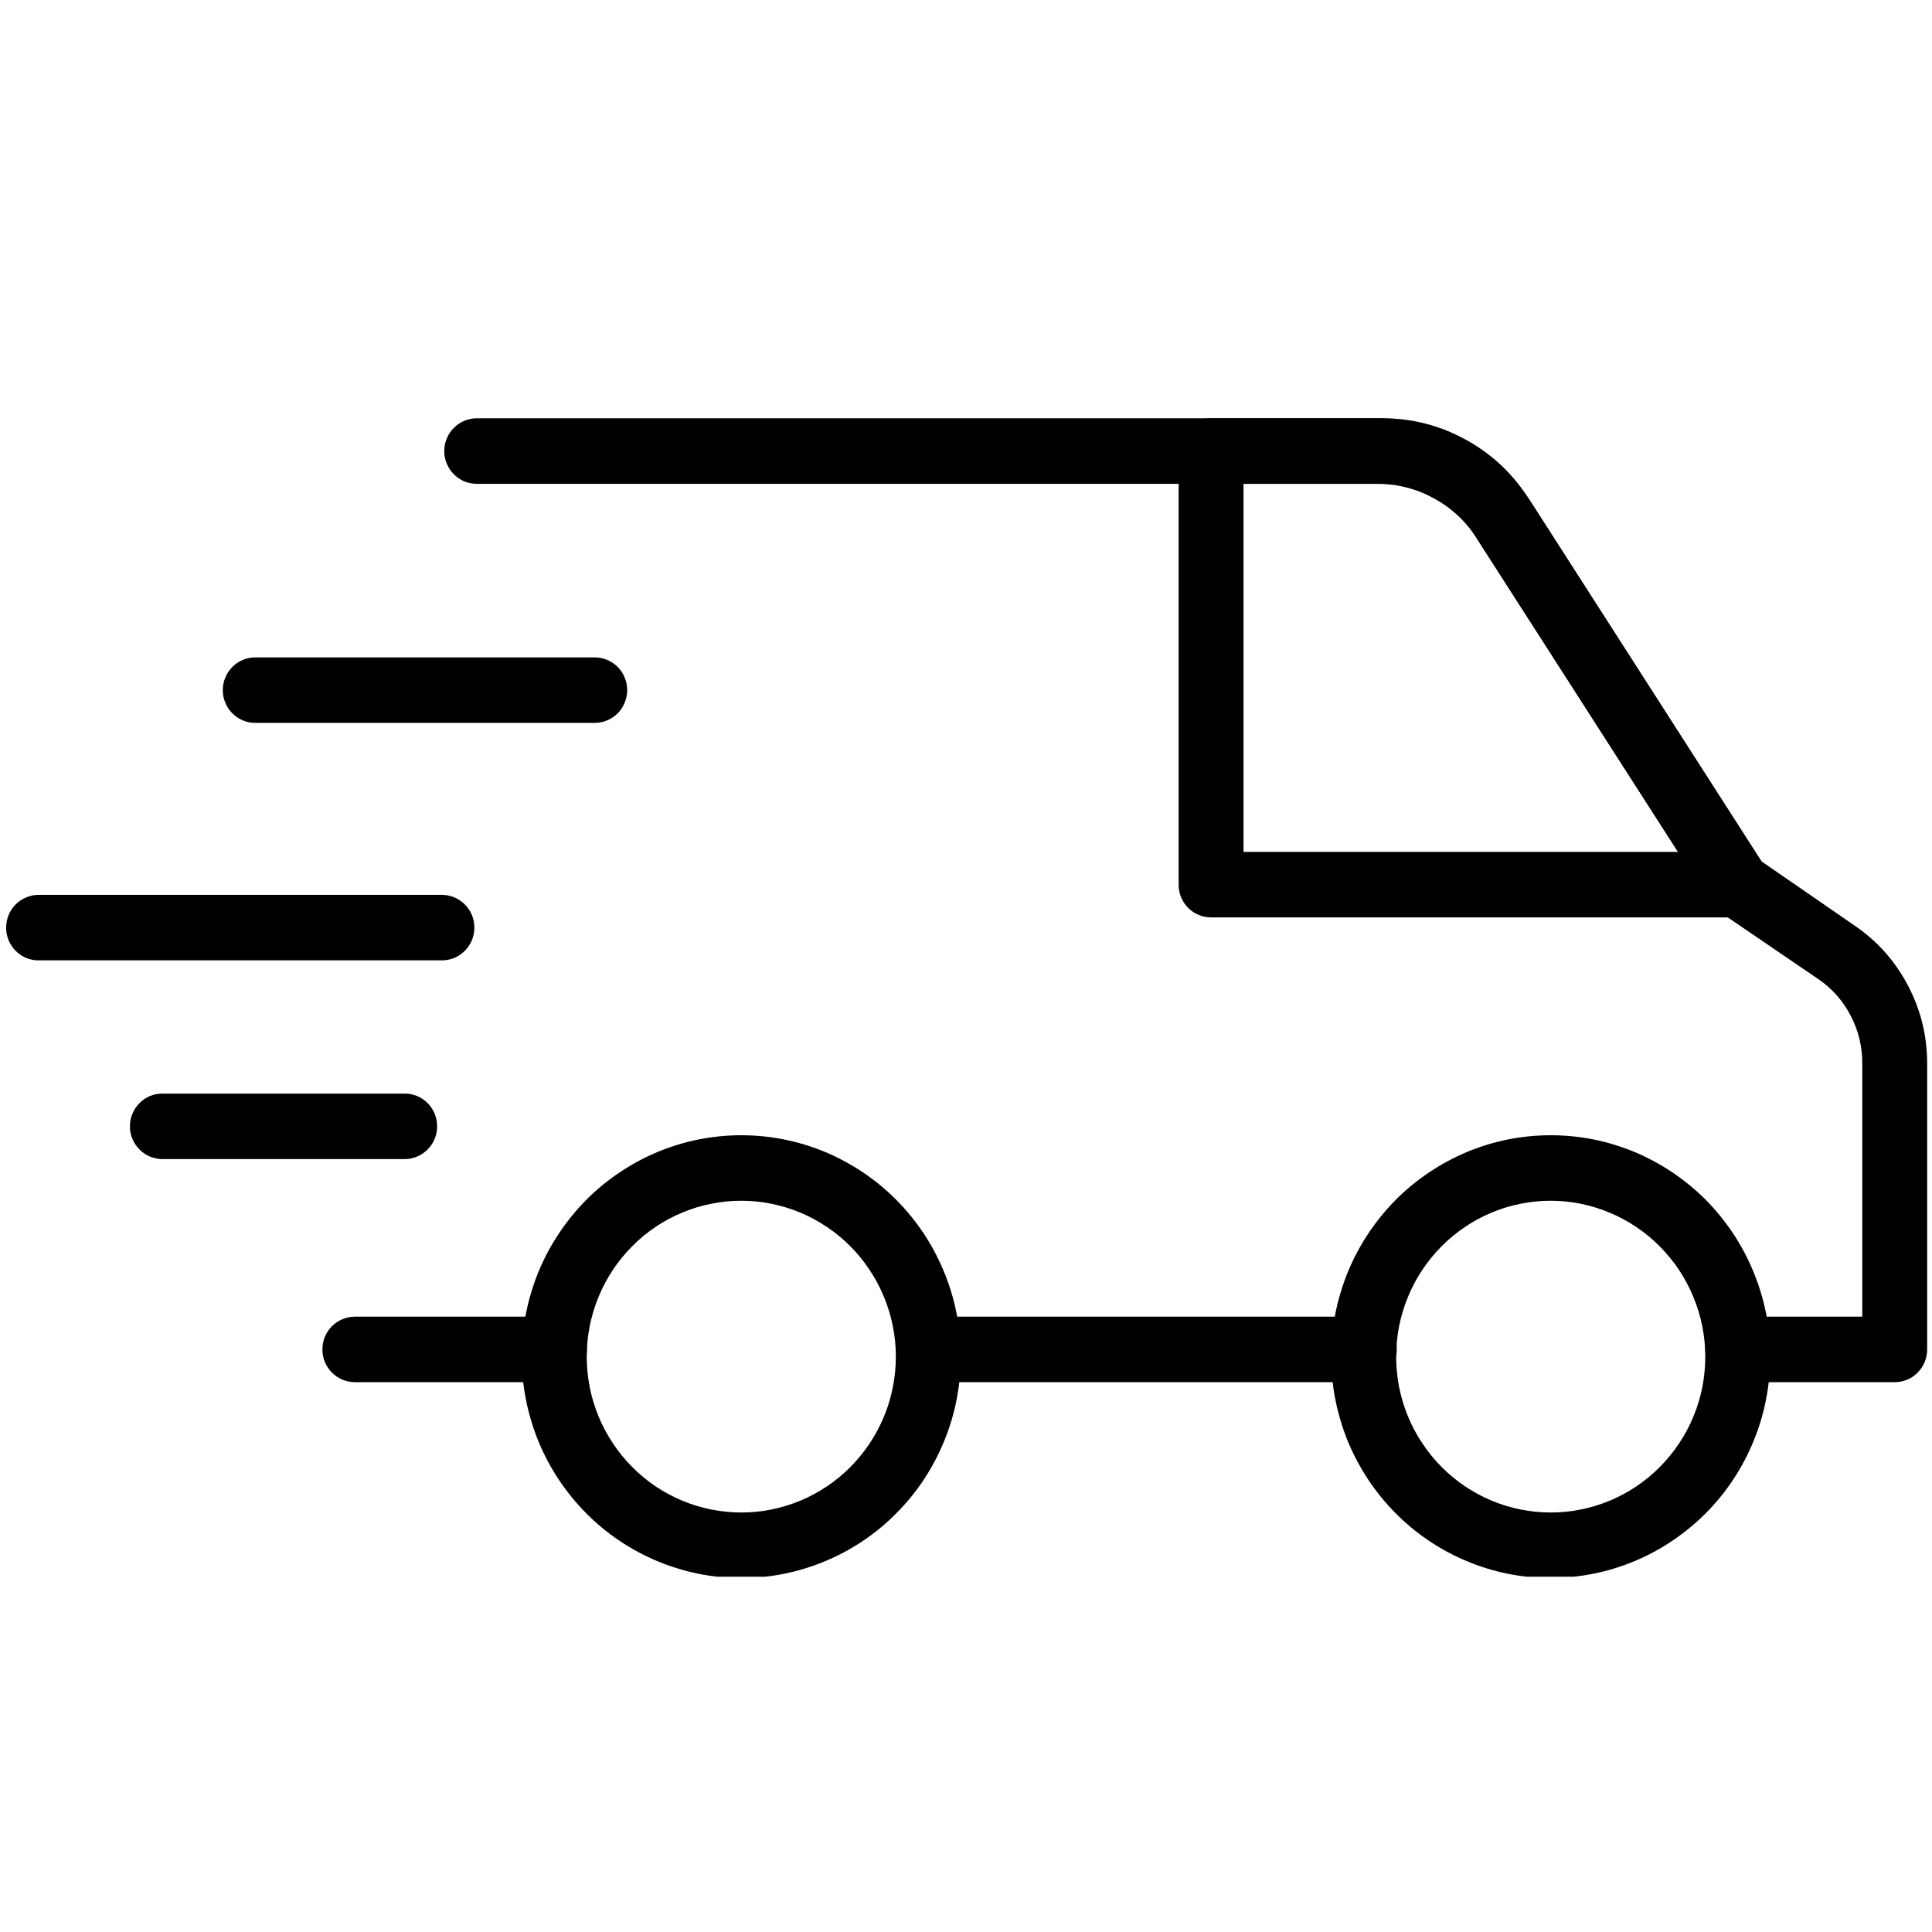
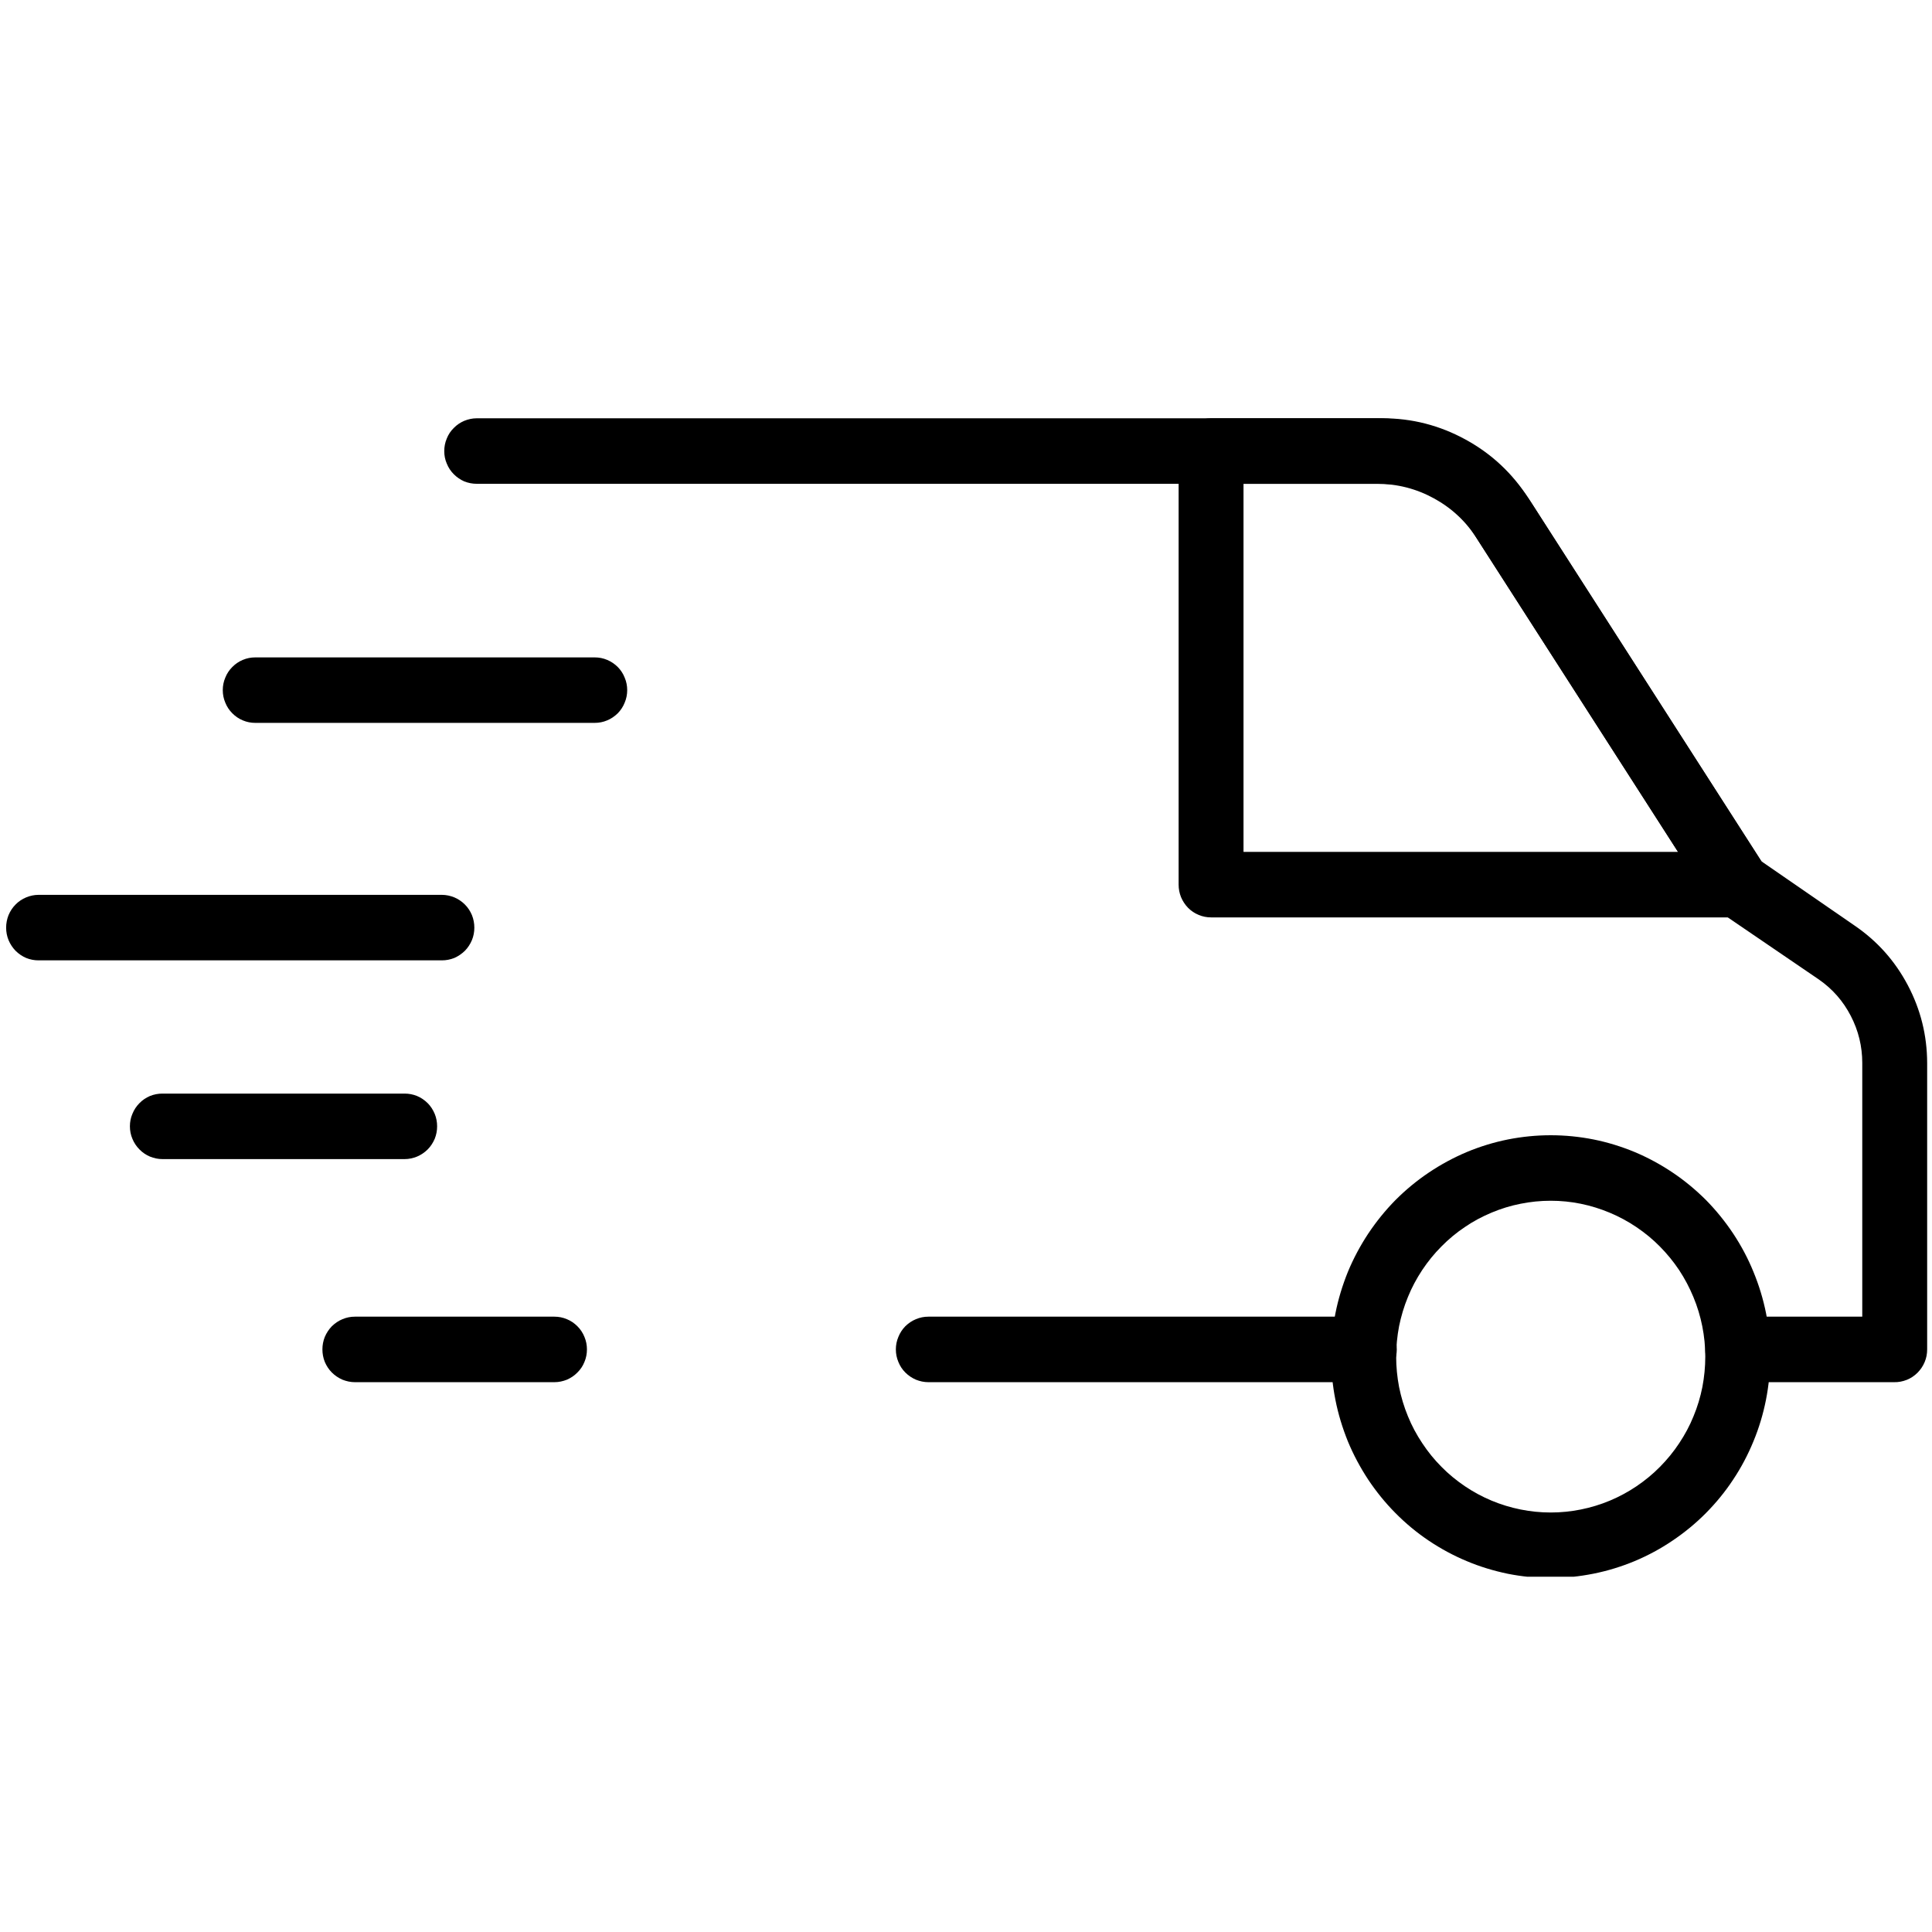
<svg xmlns="http://www.w3.org/2000/svg" version="1.0" preserveAspectRatio="xMidYMid meet" height="100" viewBox="0 0 75 75" zoomAndPan="magnify" width="100">
  <defs>
    <clipPath id="eece77a8e3">
      <path clip-rule="nonzero" d="M 17 16.207 L 75 16.207 L 75 54 L 17 54 Z M 17 16.207" />
    </clipPath>
    <clipPath id="9d9183e8f7">
      <path clip-rule="nonzero" d="M 20 44 L 38 44 L 38 61.207 L 20 61.207 Z M 20 44" />
    </clipPath>
    <clipPath id="7e5ecaa790">
      <path clip-rule="nonzero" d="M 51 44 L 69 44 L 69 61.207 L 51 61.207 Z M 51 44" />
    </clipPath>
    <clipPath id="6902a3277a">
      <path clip-rule="nonzero" d="M 45 16.207 L 69 16.207 L 69 36 L 45 36 Z M 45 16.207" />
    </clipPath>
  </defs>
  <path fill-rule="nonzero" fill-opacity="1" d="M 21.523 53.656 L 13.777 53.656 C 13.609 53.656 13.449 53.621 13.293 53.559 C 13.141 53.492 13.004 53.402 12.883 53.281 C 12.766 53.164 12.676 53.027 12.609 52.871 C 12.547 52.715 12.516 52.551 12.516 52.383 C 12.516 52.215 12.547 52.055 12.609 51.898 C 12.676 51.742 12.766 51.605 12.883 51.484 C 13.004 51.367 13.141 51.273 13.293 51.211 C 13.449 51.145 13.609 51.113 13.777 51.113 L 21.523 51.113 C 21.691 51.113 21.852 51.145 22.008 51.211 C 22.16 51.273 22.297 51.367 22.414 51.484 C 22.535 51.605 22.625 51.742 22.688 51.898 C 22.754 52.055 22.785 52.215 22.785 52.383 C 22.785 52.551 22.754 52.715 22.688 52.871 C 22.625 53.027 22.535 53.164 22.414 53.281 C 22.297 53.402 22.16 53.492 22.008 53.559 C 21.852 53.621 21.691 53.656 21.523 53.656 Z M 21.523 53.656" fill="#000000" />
  <path fill-rule="nonzero" fill-opacity="1" d="M 52.965 53.656 L 36.039 53.656 C 35.871 53.656 35.711 53.621 35.555 53.559 C 35.402 53.492 35.266 53.402 35.145 53.281 C 35.027 53.164 34.938 53.027 34.875 52.871 C 34.809 52.715 34.777 52.551 34.777 52.383 C 34.777 52.215 34.809 52.055 34.875 51.898 C 34.938 51.742 35.027 51.605 35.145 51.484 C 35.266 51.367 35.402 51.273 35.555 51.211 C 35.711 51.145 35.871 51.113 36.039 51.113 L 52.965 51.113 C 53.129 51.113 53.293 51.145 53.445 51.211 C 53.602 51.273 53.738 51.367 53.855 51.484 C 53.973 51.605 54.062 51.742 54.129 51.898 C 54.191 52.055 54.223 52.215 54.223 52.383 C 54.223 52.551 54.191 52.715 54.129 52.871 C 54.062 53.027 53.973 53.164 53.855 53.281 C 53.738 53.402 53.602 53.492 53.445 53.559 C 53.293 53.621 53.129 53.656 52.965 53.656 Z M 52.965 53.656" fill="#000000" />
  <g clip-path="url(#eece77a8e3)">
    <path fill-rule="nonzero" fill-opacity="1" d="M 73.527 53.656 L 67.461 53.656 C 67.293 53.656 67.133 53.621 66.977 53.559 C 66.824 53.492 66.688 53.402 66.57 53.281 C 66.449 53.164 66.359 53.027 66.297 52.871 C 66.23 52.715 66.199 52.551 66.199 52.383 C 66.199 52.215 66.23 52.055 66.297 51.898 C 66.359 51.742 66.449 51.605 66.57 51.484 C 66.688 51.367 66.824 51.273 66.977 51.211 C 67.133 51.145 67.293 51.113 67.461 51.113 L 72.293 51.113 L 72.293 41.266 C 72.293 40.621 72.145 40.012 71.848 39.438 C 71.551 38.863 71.141 38.395 70.613 38.027 L 66.746 35.391 C 66.609 35.297 66.496 35.176 66.402 35.035 L 57.223 20.738 C 56.836 20.129 56.324 19.648 55.691 19.297 C 55.059 18.949 54.383 18.777 53.66 18.781 L 18.508 18.781 C 18.34 18.781 18.18 18.75 18.023 18.688 C 17.871 18.621 17.734 18.527 17.617 18.41 C 17.496 18.289 17.406 18.152 17.344 17.996 C 17.277 17.844 17.246 17.68 17.246 17.512 C 17.246 17.344 17.277 17.18 17.344 17.023 C 17.406 16.867 17.496 16.73 17.617 16.613 C 17.734 16.492 17.871 16.402 18.023 16.336 C 18.18 16.273 18.34 16.238 18.508 16.238 L 53.66 16.238 C 54.809 16.234 55.887 16.512 56.898 17.066 C 57.906 17.617 58.723 18.383 59.344 19.359 L 68.375 33.434 L 71.988 35.926 C 72.871 36.527 73.559 37.297 74.059 38.242 C 74.559 39.188 74.809 40.195 74.812 41.266 L 74.812 52.383 C 74.812 52.555 74.781 52.719 74.715 52.875 C 74.648 53.035 74.555 53.172 74.434 53.293 C 74.316 53.41 74.176 53.504 74.02 53.566 C 73.859 53.629 73.695 53.66 73.527 53.656 Z M 73.527 53.656" fill="#000000" />
  </g>
  <g clip-path="url(#9d9183e8f7)">
-     <path fill-rule="nonzero" fill-opacity="1" d="M 28.777 61.258 C 28.219 61.258 27.664 61.203 27.113 61.094 C 26.566 60.98 26.031 60.82 25.516 60.602 C 25 60.387 24.508 60.121 24.043 59.809 C 23.578 59.496 23.148 59.141 22.75 58.738 C 22.355 58.34 22.004 57.906 21.691 57.438 C 21.379 56.969 21.117 56.473 20.902 55.953 C 20.691 55.43 20.527 54.895 20.418 54.34 C 20.309 53.785 20.254 53.227 20.254 52.664 C 20.254 52.098 20.309 51.539 20.418 50.988 C 20.527 50.434 20.691 49.898 20.902 49.375 C 21.117 48.855 21.379 48.359 21.691 47.891 C 22.004 47.422 22.355 46.988 22.75 46.586 C 23.148 46.188 23.578 45.832 24.043 45.52 C 24.508 45.207 25 44.941 25.516 44.723 C 26.031 44.508 26.566 44.344 27.113 44.234 C 27.664 44.125 28.219 44.07 28.777 44.07 C 29.336 44.07 29.891 44.125 30.438 44.234 C 30.988 44.344 31.52 44.508 32.039 44.723 C 32.555 44.941 33.047 45.207 33.512 45.52 C 33.977 45.832 34.406 46.188 34.801 46.586 C 35.199 46.988 35.551 47.422 35.863 47.891 C 36.172 48.359 36.434 48.855 36.648 49.375 C 36.863 49.898 37.027 50.434 37.133 50.988 C 37.242 51.539 37.297 52.098 37.297 52.664 C 37.297 53.227 37.242 53.785 37.133 54.34 C 37.027 54.895 36.863 55.43 36.648 55.953 C 36.434 56.473 36.172 56.969 35.863 57.438 C 35.551 57.906 35.199 58.34 34.801 58.738 C 34.406 59.141 33.977 59.496 33.512 59.809 C 33.047 60.121 32.555 60.387 32.039 60.602 C 31.52 60.82 30.988 60.98 30.438 61.094 C 29.891 61.203 29.336 61.258 28.777 61.258 Z M 28.777 46.613 C 28.383 46.613 27.992 46.652 27.605 46.73 C 27.219 46.805 26.844 46.922 26.48 47.074 C 26.117 47.227 25.77 47.41 25.441 47.633 C 25.117 47.852 24.812 48.105 24.535 48.387 C 24.254 48.668 24.008 48.973 23.789 49.301 C 23.57 49.633 23.383 49.98 23.234 50.348 C 23.082 50.715 22.969 51.094 22.891 51.484 C 22.816 51.871 22.777 52.266 22.777 52.664 C 22.777 53.062 22.816 53.453 22.891 53.844 C 22.969 54.234 23.082 54.613 23.234 54.98 C 23.383 55.348 23.57 55.695 23.789 56.023 C 24.008 56.355 24.254 56.66 24.535 56.941 C 24.812 57.223 25.117 57.473 25.441 57.695 C 25.77 57.914 26.117 58.102 26.48 58.254 C 26.844 58.406 27.219 58.52 27.605 58.598 C 27.992 58.676 28.383 58.715 28.777 58.715 C 29.172 58.715 29.562 58.676 29.949 58.598 C 30.332 58.52 30.707 58.406 31.074 58.254 C 31.438 58.102 31.781 57.914 32.109 57.695 C 32.438 57.473 32.742 57.223 33.02 56.941 C 33.297 56.66 33.547 56.355 33.766 56.023 C 33.984 55.695 34.168 55.348 34.32 54.98 C 34.473 54.613 34.586 54.234 34.66 53.844 C 34.738 53.453 34.777 53.062 34.777 52.664 C 34.777 52.266 34.738 51.875 34.66 51.484 C 34.582 51.094 34.469 50.715 34.316 50.348 C 34.168 49.984 33.98 49.633 33.762 49.305 C 33.543 48.973 33.297 48.668 33.016 48.387 C 32.738 48.105 32.438 47.855 32.109 47.637 C 31.781 47.414 31.434 47.227 31.07 47.074 C 30.707 46.922 30.332 46.809 29.945 46.73 C 29.559 46.652 29.172 46.613 28.777 46.613 Z M 28.777 46.613" fill="#000000" />
-   </g>
+     </g>
  <g clip-path="url(#7e5ecaa790)">
    <path fill-rule="nonzero" fill-opacity="1" d="M 60.199 61.258 C 59.641 61.258 59.086 61.203 58.535 61.094 C 57.988 60.98 57.453 60.82 56.938 60.602 C 56.422 60.387 55.93 60.121 55.465 59.809 C 55 59.496 54.57 59.141 54.172 58.738 C 53.777 58.34 53.426 57.906 53.113 57.438 C 52.805 56.969 52.539 56.473 52.324 55.953 C 52.113 55.43 51.949 54.895 51.84 54.34 C 51.73 53.785 51.676 53.227 51.676 52.664 C 51.676 52.098 51.73 51.539 51.84 50.988 C 51.949 50.434 52.113 49.898 52.324 49.375 C 52.539 48.855 52.805 48.359 53.113 47.891 C 53.426 47.422 53.777 46.988 54.172 46.586 C 54.57 46.188 55 45.832 55.465 45.52 C 55.93 45.207 56.422 44.941 56.938 44.723 C 57.453 44.508 57.988 44.344 58.535 44.234 C 59.086 44.125 59.641 44.07 60.199 44.07 C 60.758 44.07 61.312 44.125 61.863 44.234 C 62.41 44.344 62.941 44.508 63.461 44.723 C 63.977 44.941 64.469 45.207 64.934 45.52 C 65.398 45.832 65.828 46.188 66.227 46.586 C 66.621 46.988 66.973 47.422 67.285 47.891 C 67.594 48.359 67.859 48.855 68.07 49.375 C 68.285 49.898 68.449 50.434 68.559 50.988 C 68.668 51.539 68.719 52.098 68.719 52.664 C 68.719 53.227 68.664 53.785 68.555 54.34 C 68.445 54.895 68.285 55.43 68.07 55.949 C 67.855 56.473 67.594 56.969 67.281 57.438 C 66.973 57.906 66.617 58.34 66.223 58.738 C 65.828 59.137 65.395 59.492 64.93 59.805 C 64.465 60.121 63.977 60.383 63.457 60.602 C 62.941 60.816 62.41 60.98 61.859 61.09 C 61.312 61.199 60.758 61.258 60.199 61.258 Z M 60.199 46.613 C 59.805 46.613 59.414 46.652 59.027 46.73 C 58.641 46.805 58.266 46.922 57.902 47.074 C 57.539 47.227 57.191 47.41 56.867 47.633 C 56.539 47.852 56.234 48.105 55.957 48.387 C 55.676 48.668 55.43 48.973 55.211 49.301 C 54.992 49.633 54.805 49.98 54.656 50.348 C 54.504 50.715 54.391 51.094 54.312 51.484 C 54.238 51.871 54.199 52.266 54.199 52.664 C 54.199 53.062 54.238 53.453 54.312 53.844 C 54.391 54.234 54.504 54.613 54.656 54.98 C 54.805 55.348 54.992 55.695 55.211 56.023 C 55.43 56.355 55.676 56.66 55.957 56.941 C 56.234 57.223 56.539 57.473 56.867 57.695 C 57.191 57.914 57.539 58.102 57.902 58.254 C 58.266 58.406 58.641 58.52 59.027 58.598 C 59.414 58.676 59.805 58.715 60.199 58.715 C 60.594 58.715 60.984 58.676 61.371 58.598 C 61.758 58.52 62.133 58.406 62.496 58.254 C 62.859 58.102 63.207 57.914 63.531 57.695 C 63.859 57.473 64.164 57.223 64.441 56.941 C 64.719 56.66 64.969 56.355 65.188 56.023 C 65.406 55.695 65.594 55.348 65.742 54.98 C 65.895 54.613 66.008 54.234 66.086 53.844 C 66.16 53.453 66.199 53.062 66.199 52.664 C 66.199 52.266 66.16 51.875 66.082 51.484 C 66.004 51.094 65.891 50.719 65.738 50.352 C 65.586 49.984 65.402 49.637 65.184 49.305 C 64.965 48.977 64.715 48.672 64.438 48.391 C 64.16 48.109 63.855 47.859 63.527 47.637 C 63.203 47.418 62.855 47.23 62.492 47.078 C 62.129 46.926 61.754 46.809 61.367 46.73 C 60.984 46.652 60.594 46.613 60.199 46.613 Z M 60.199 46.613" fill="#000000" />
  </g>
  <g clip-path="url(#6902a3277a)">
    <path fill-rule="nonzero" fill-opacity="1" d="M 67.461 35.613 L 47.012 35.613 C 46.848 35.613 46.684 35.582 46.531 35.516 C 46.375 35.453 46.238 35.359 46.121 35.242 C 46.004 35.121 45.914 34.984 45.848 34.828 C 45.785 34.672 45.754 34.512 45.754 34.34 L 45.754 17.512 C 45.754 17.344 45.785 17.18 45.848 17.023 C 45.914 16.867 46.004 16.73 46.121 16.613 C 46.238 16.492 46.375 16.402 46.531 16.336 C 46.684 16.273 46.848 16.238 47.012 16.238 L 53.449 16.238 C 54.047 16.238 54.637 16.312 55.215 16.461 C 55.797 16.609 56.348 16.824 56.871 17.113 C 57.398 17.402 57.879 17.75 58.316 18.16 C 58.754 18.57 59.137 19.031 59.461 19.535 L 68.52 33.656 C 68.797 34.078 68.812 34.512 68.574 34.953 C 68.332 35.398 67.961 35.617 67.461 35.613 Z M 48.273 33.07 L 65.141 33.07 L 57.34 20.918 C 56.918 20.25 56.359 19.727 55.668 19.348 C 54.977 18.969 54.238 18.781 53.449 18.781 L 48.273 18.781 Z M 48.273 33.07" fill="#000000" />
  </g>
  <path fill-rule="nonzero" fill-opacity="1" d="M 23.086 28.062 L 9.91 28.062 C 9.742 28.062 9.582 28.031 9.426 27.965 C 9.273 27.902 9.137 27.809 9.02 27.691 C 8.898 27.57 8.809 27.434 8.746 27.277 C 8.68 27.121 8.648 26.961 8.648 26.789 C 8.648 26.621 8.68 26.461 8.746 26.305 C 8.809 26.148 8.898 26.012 9.02 25.891 C 9.137 25.773 9.273 25.68 9.426 25.617 C 9.582 25.551 9.742 25.52 9.91 25.52 L 23.086 25.52 C 23.254 25.52 23.414 25.551 23.57 25.617 C 23.723 25.68 23.859 25.773 23.98 25.891 C 24.098 26.012 24.188 26.148 24.25 26.305 C 24.316 26.461 24.348 26.621 24.348 26.789 C 24.348 26.961 24.316 27.121 24.25 27.277 C 24.188 27.434 24.098 27.57 23.98 27.691 C 23.859 27.809 23.723 27.902 23.57 27.965 C 23.414 28.031 23.254 28.062 23.086 28.062 Z M 23.086 28.062" fill="#000000" />
  <path fill-rule="nonzero" fill-opacity="1" d="M 17.152 37.281 L 1.496 37.281 C 1.332 37.281 1.168 37.25 1.016 37.188 C 0.859 37.121 0.723 37.027 0.605 36.91 C 0.488 36.789 0.398 36.652 0.332 36.496 C 0.27 36.344 0.238 36.18 0.238 36.012 C 0.238 35.844 0.27 35.68 0.332 35.523 C 0.398 35.367 0.488 35.23 0.605 35.113 C 0.723 34.992 0.859 34.902 1.016 34.836 C 1.168 34.773 1.332 34.738 1.496 34.738 L 17.152 34.738 C 17.32 34.738 17.48 34.773 17.637 34.836 C 17.789 34.902 17.926 34.992 18.047 35.113 C 18.164 35.23 18.254 35.367 18.32 35.523 C 18.383 35.68 18.414 35.844 18.414 36.012 C 18.414 36.18 18.383 36.344 18.32 36.496 C 18.254 36.652 18.164 36.789 18.047 36.91 C 17.926 37.027 17.789 37.121 17.637 37.188 C 17.48 37.25 17.32 37.281 17.152 37.281 Z M 17.152 37.281" fill="#000000" />
  <path fill-rule="nonzero" fill-opacity="1" d="M 15.707 44.996 L 6.305 44.996 C 6.137 44.996 5.977 44.961 5.82 44.898 C 5.668 44.832 5.531 44.742 5.414 44.621 C 5.297 44.504 5.203 44.363 5.141 44.211 C 5.074 44.055 5.043 43.891 5.043 43.723 C 5.043 43.555 5.074 43.391 5.141 43.238 C 5.203 43.082 5.297 42.941 5.414 42.824 C 5.531 42.703 5.668 42.613 5.82 42.547 C 5.977 42.484 6.137 42.453 6.305 42.453 L 15.707 42.453 C 15.875 42.453 16.035 42.484 16.191 42.547 C 16.344 42.613 16.48 42.703 16.602 42.824 C 16.719 42.941 16.809 43.082 16.875 43.238 C 16.938 43.391 16.969 43.555 16.969 43.723 C 16.969 43.891 16.938 44.055 16.875 44.211 C 16.809 44.363 16.719 44.504 16.602 44.621 C 16.48 44.742 16.344 44.832 16.191 44.898 C 16.035 44.961 15.875 44.996 15.707 44.996 Z M 15.707 44.996" fill="#000000" />
</svg>